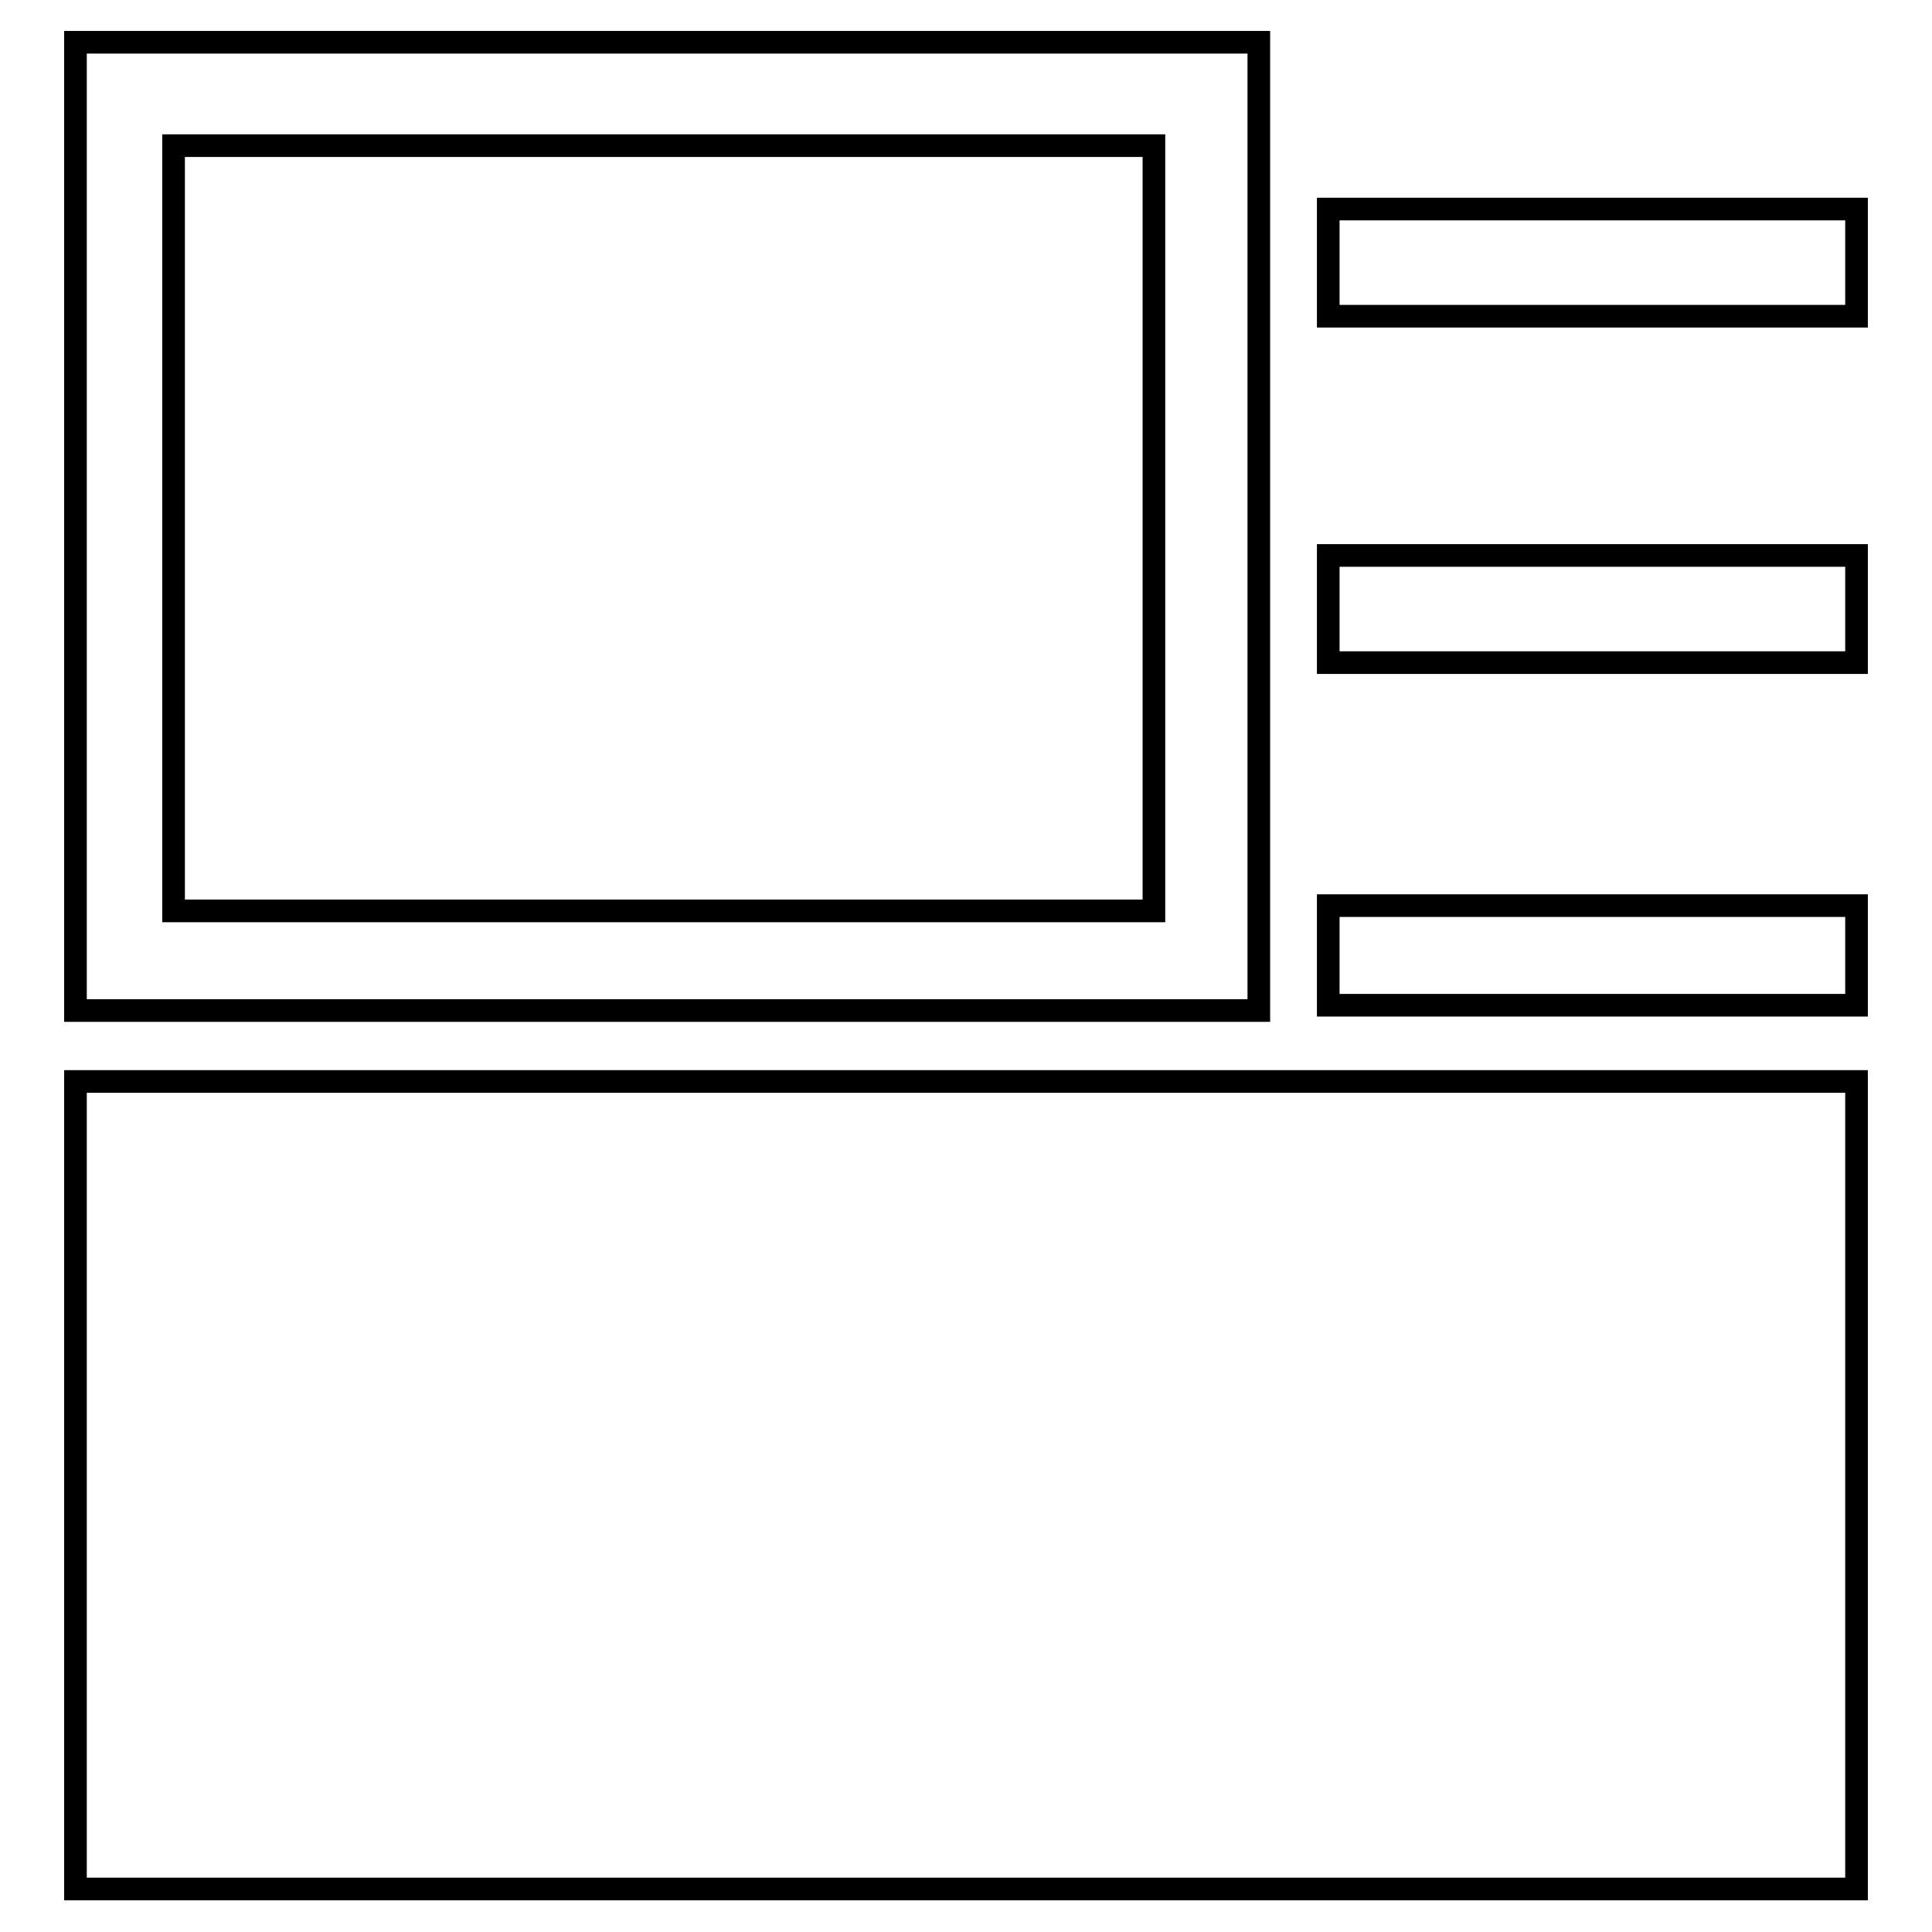
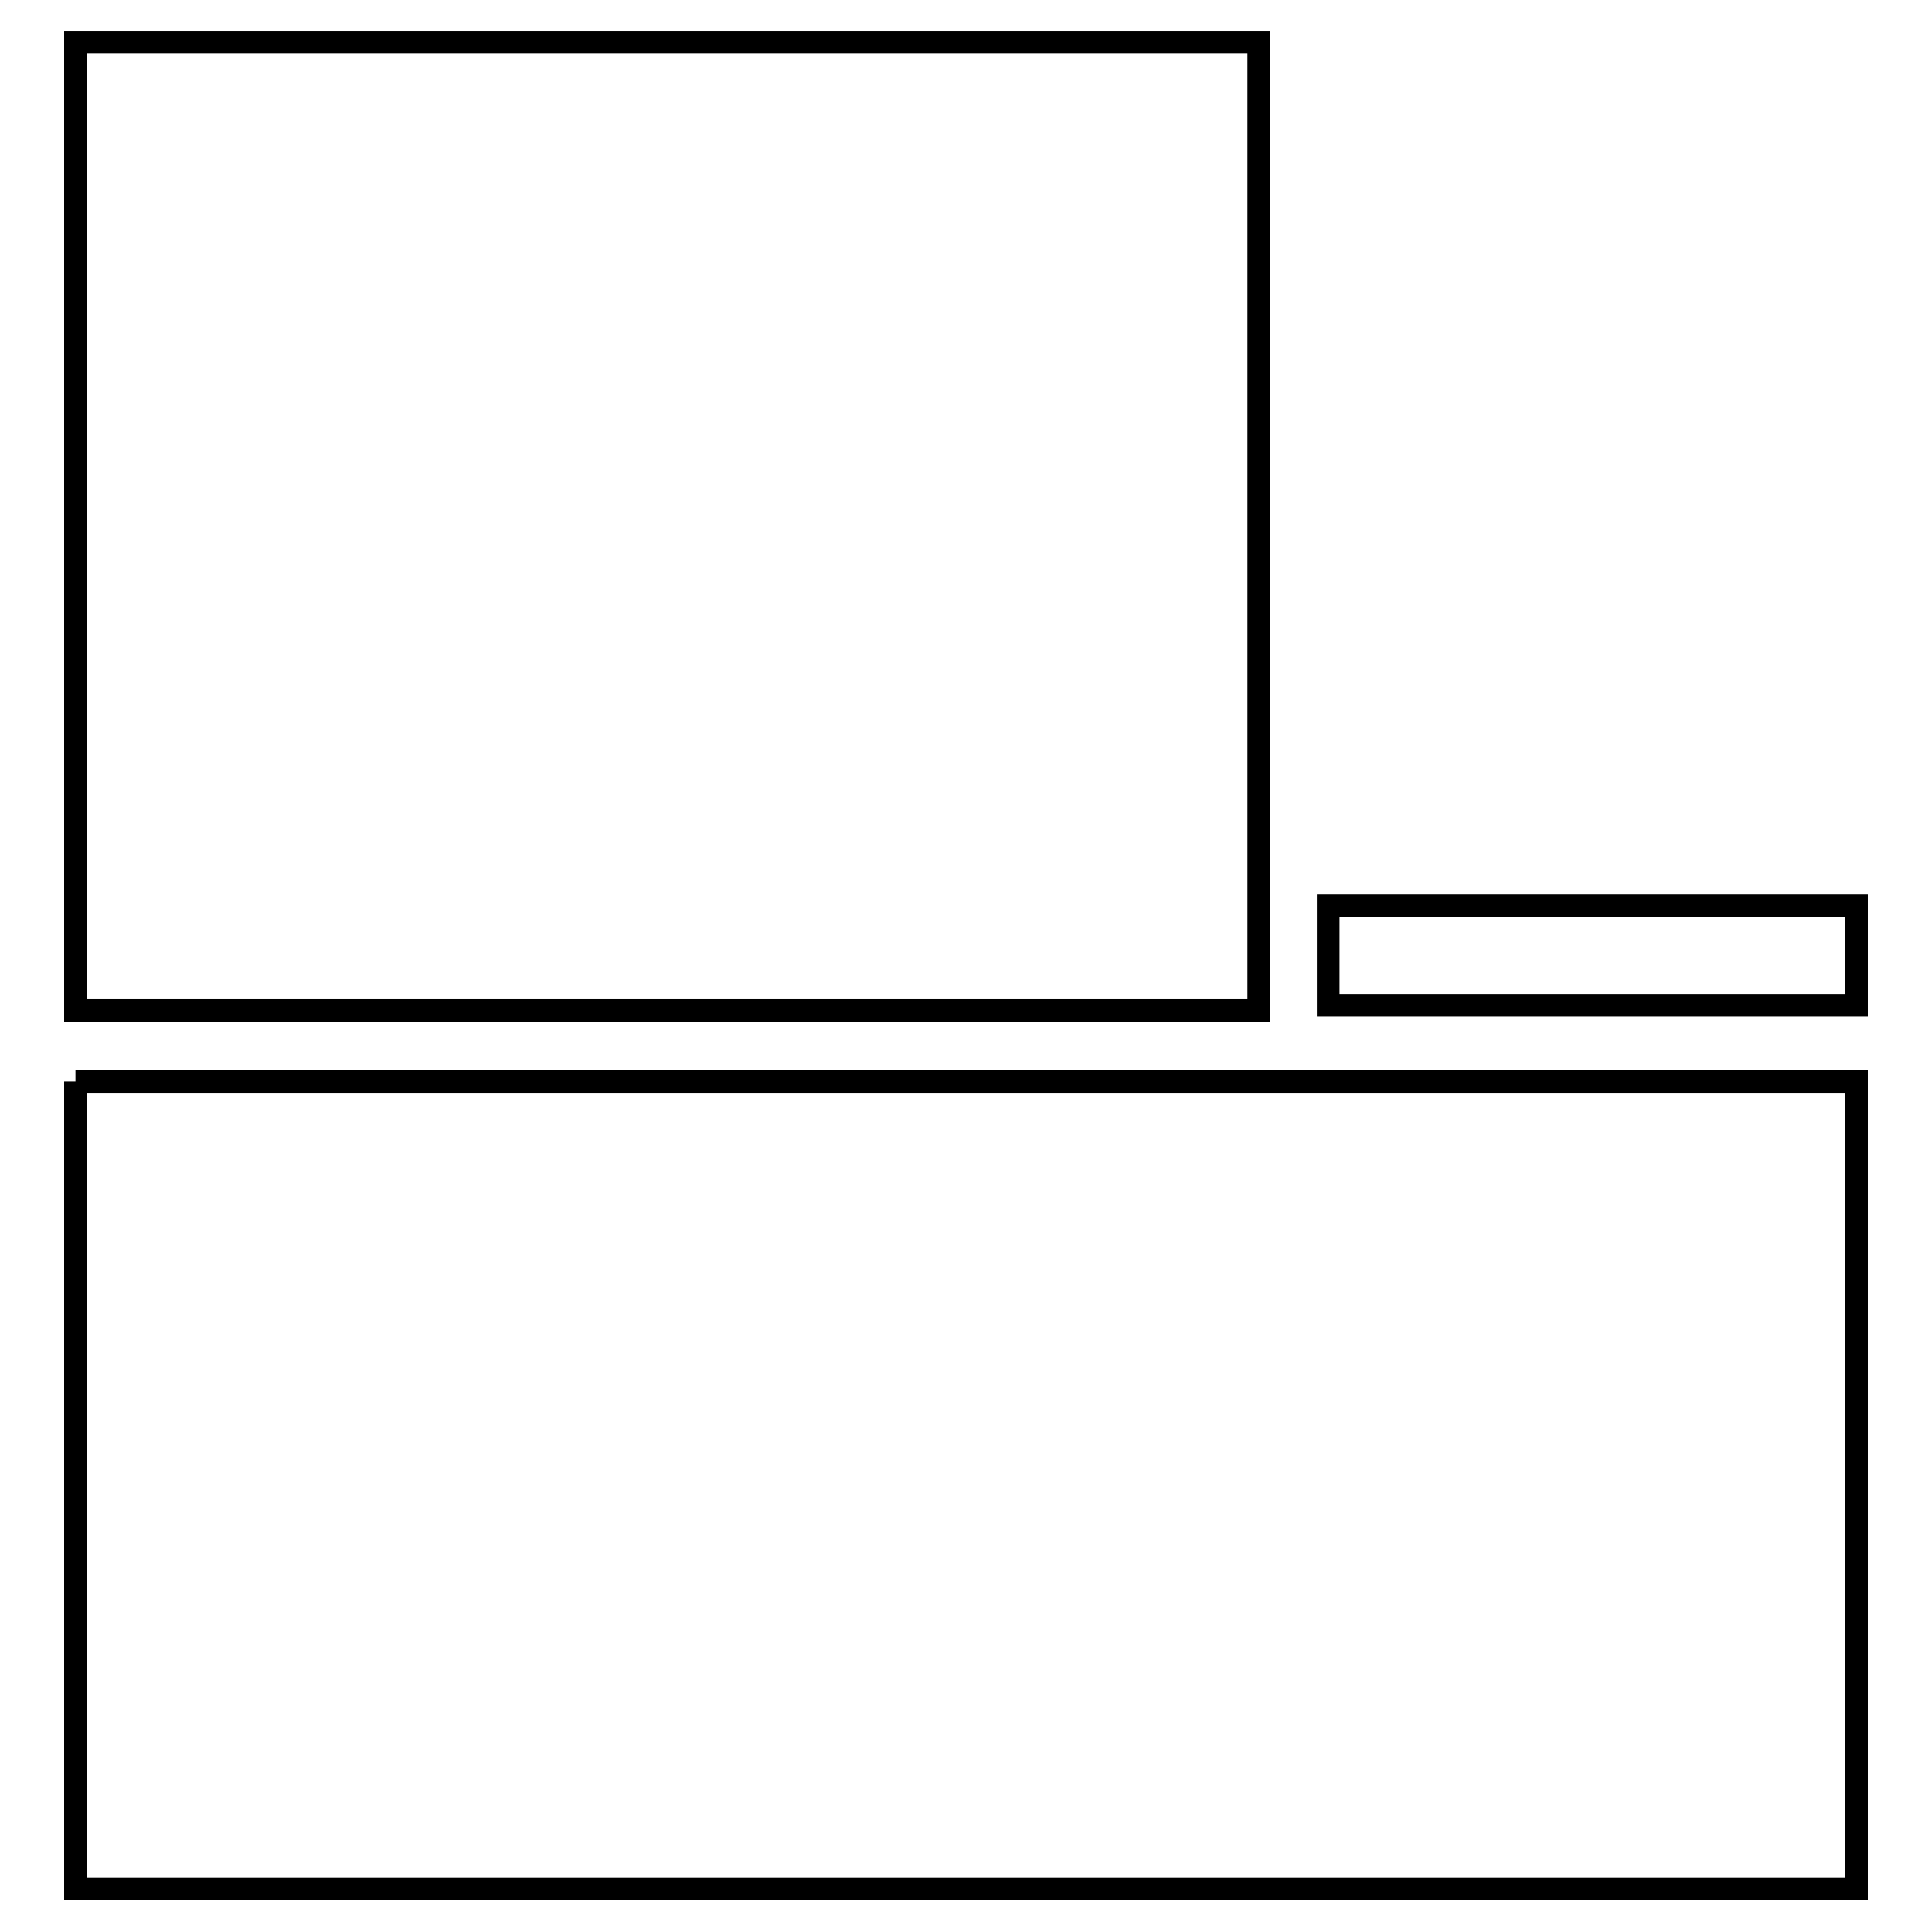
<svg xmlns="http://www.w3.org/2000/svg" version="1.1" x="0px" y="0px" viewBox="0 0 256 256" enable-background="new 0 0 256 256" xml:space="preserve">
  <g>
    <g>
      <path stroke-width="3" fill-opacity="0" stroke="#000000" d="M141.1,133.9h25.7v-13.2V21.1V5.6h-25.7H35H10v15.4v99.7v13.2h25H141.1L141.1,133.9z" />
-       <path stroke-width="3" fill-opacity="0" stroke="#000000" d="M23,19.3h129.9v101.4H23V19.3L23,19.3z" />
-       <path stroke-width="3" fill-opacity="0" stroke="#000000" d="M176,73.6h70v14.2h-70V73.6z" />
-       <path stroke-width="3" fill-opacity="0" stroke="#000000" d="M176,27.7h70v14.2h-70V27.7z" />
      <path stroke-width="3" fill-opacity="0" stroke="#000000" d="M176,120h70v13.2h-70V120z" />
-       <path stroke-width="3" fill-opacity="0" stroke="#000000" d="M10,143.3h236v107H10V143.3z" />
+       <path stroke-width="3" fill-opacity="0" stroke="#000000" d="M10,143.3h236v107H10V143.3" />
    </g>
  </g>
</svg>